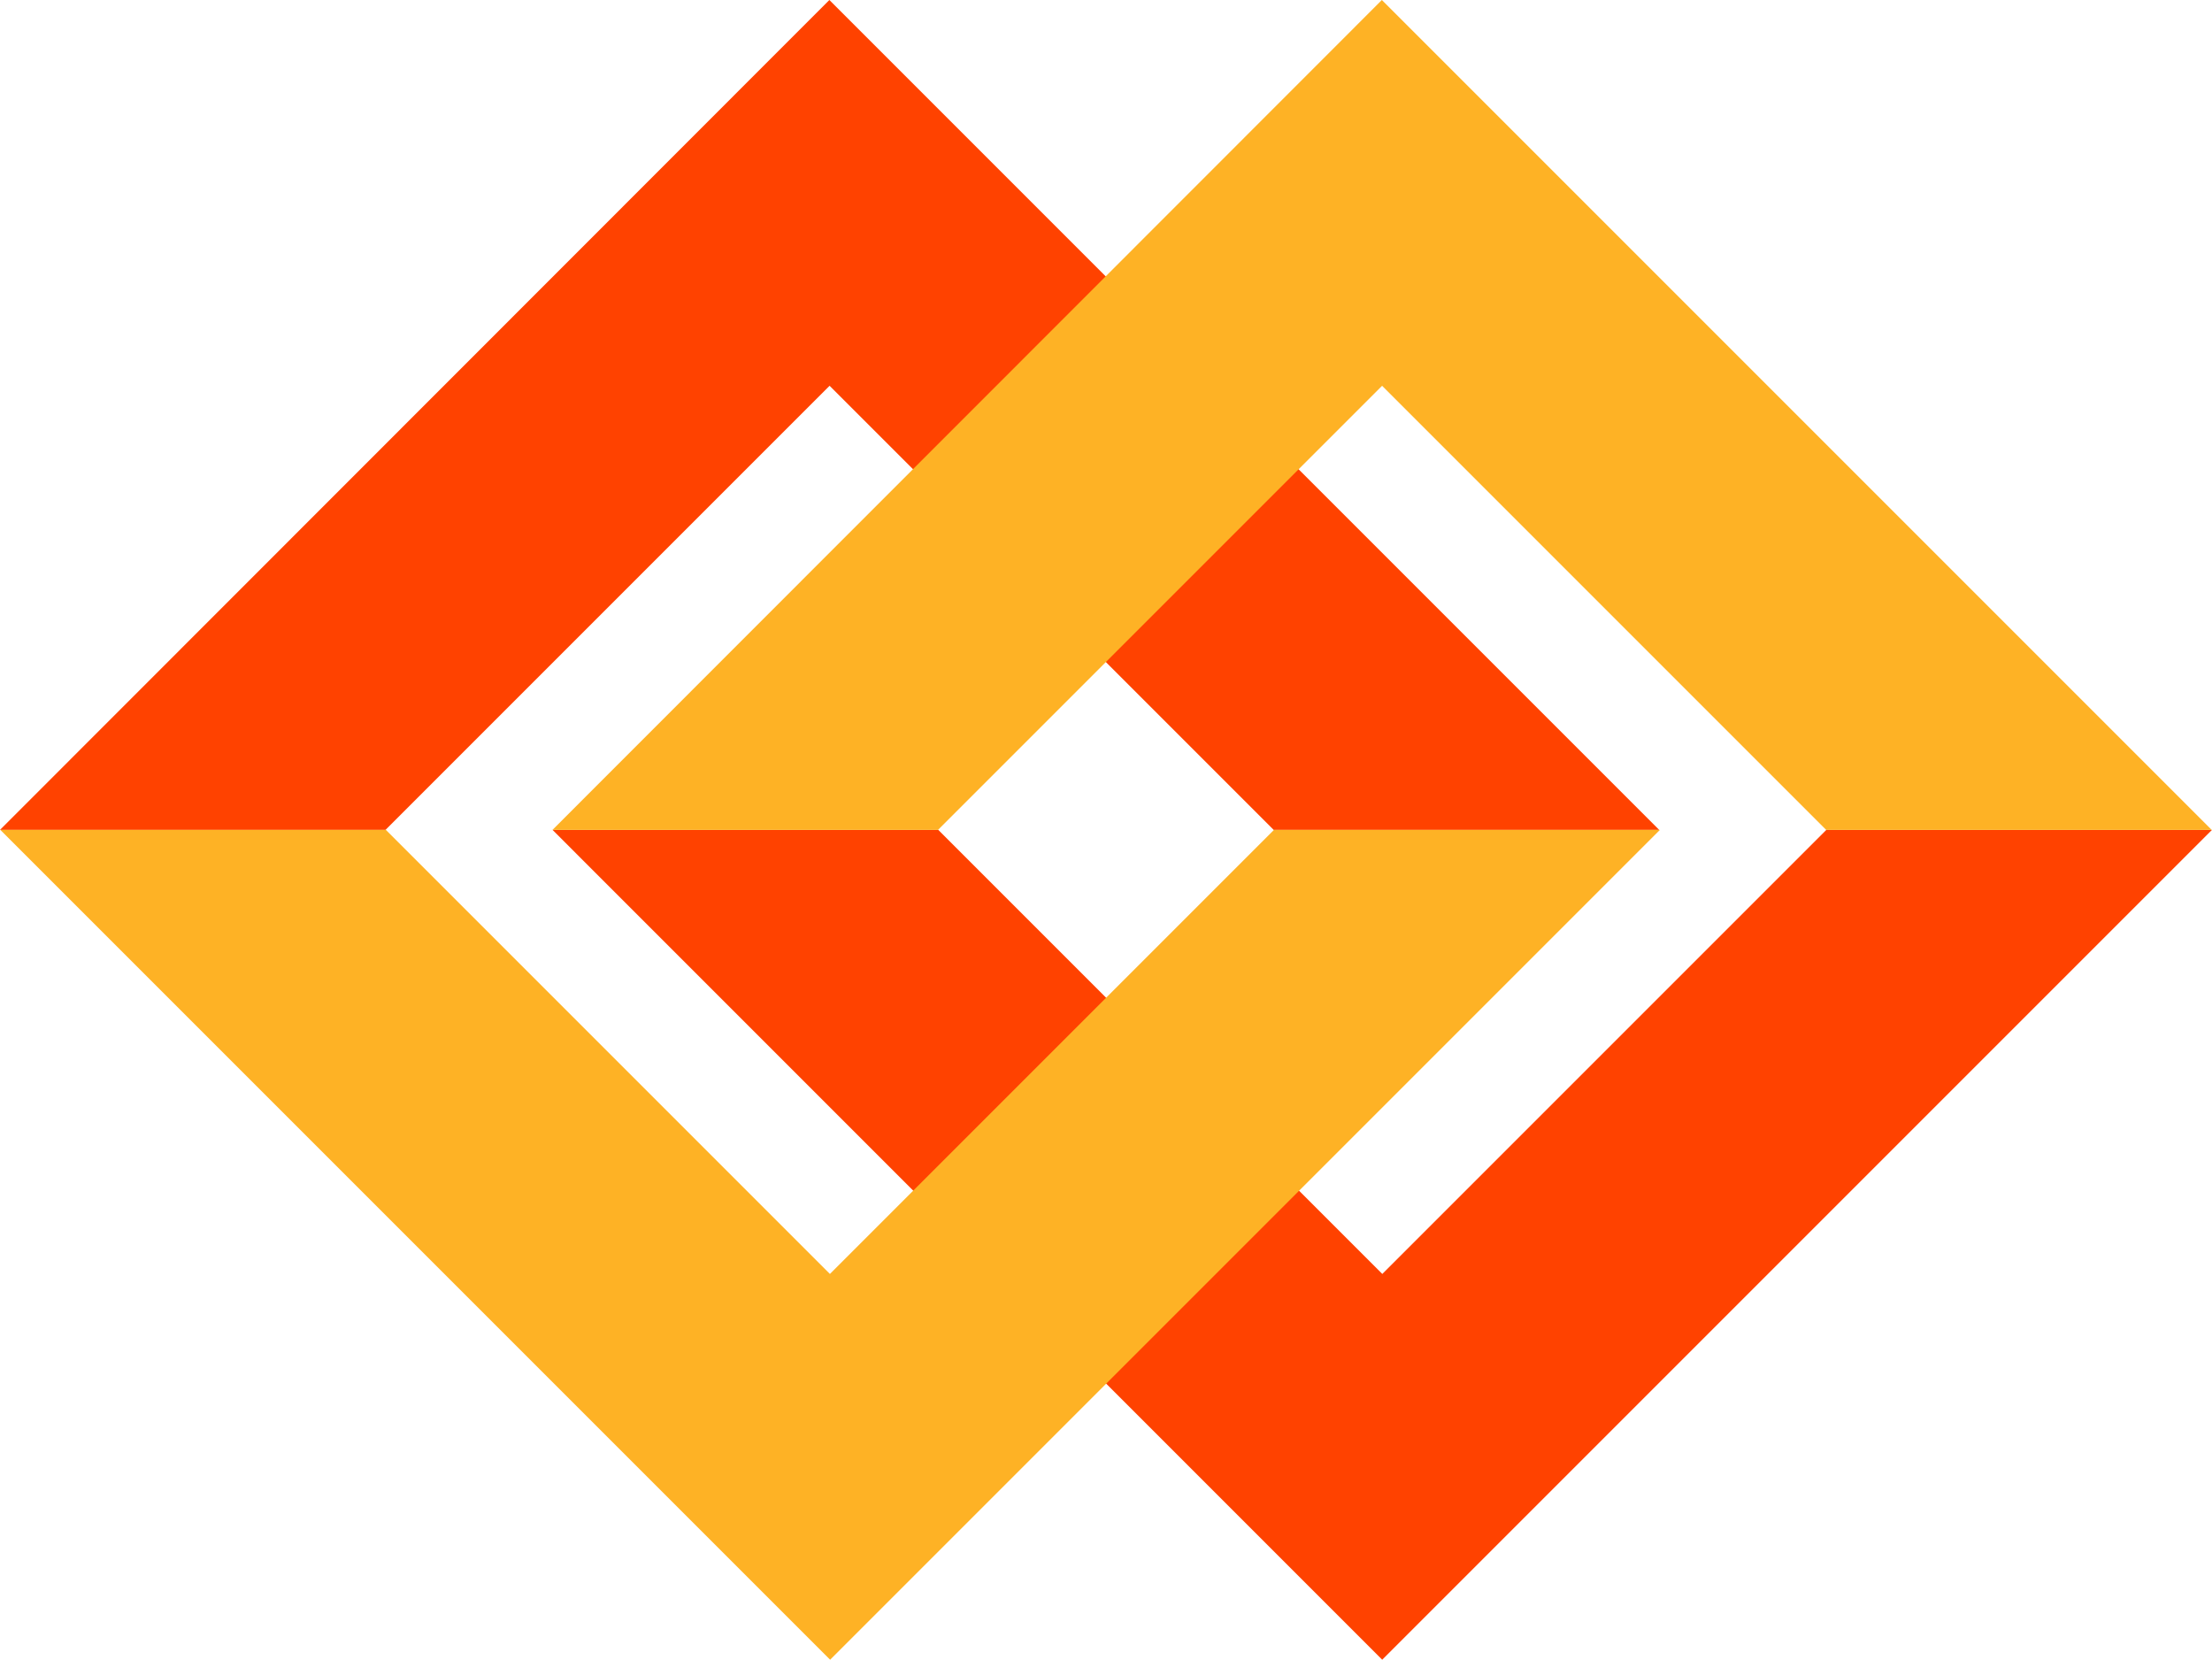
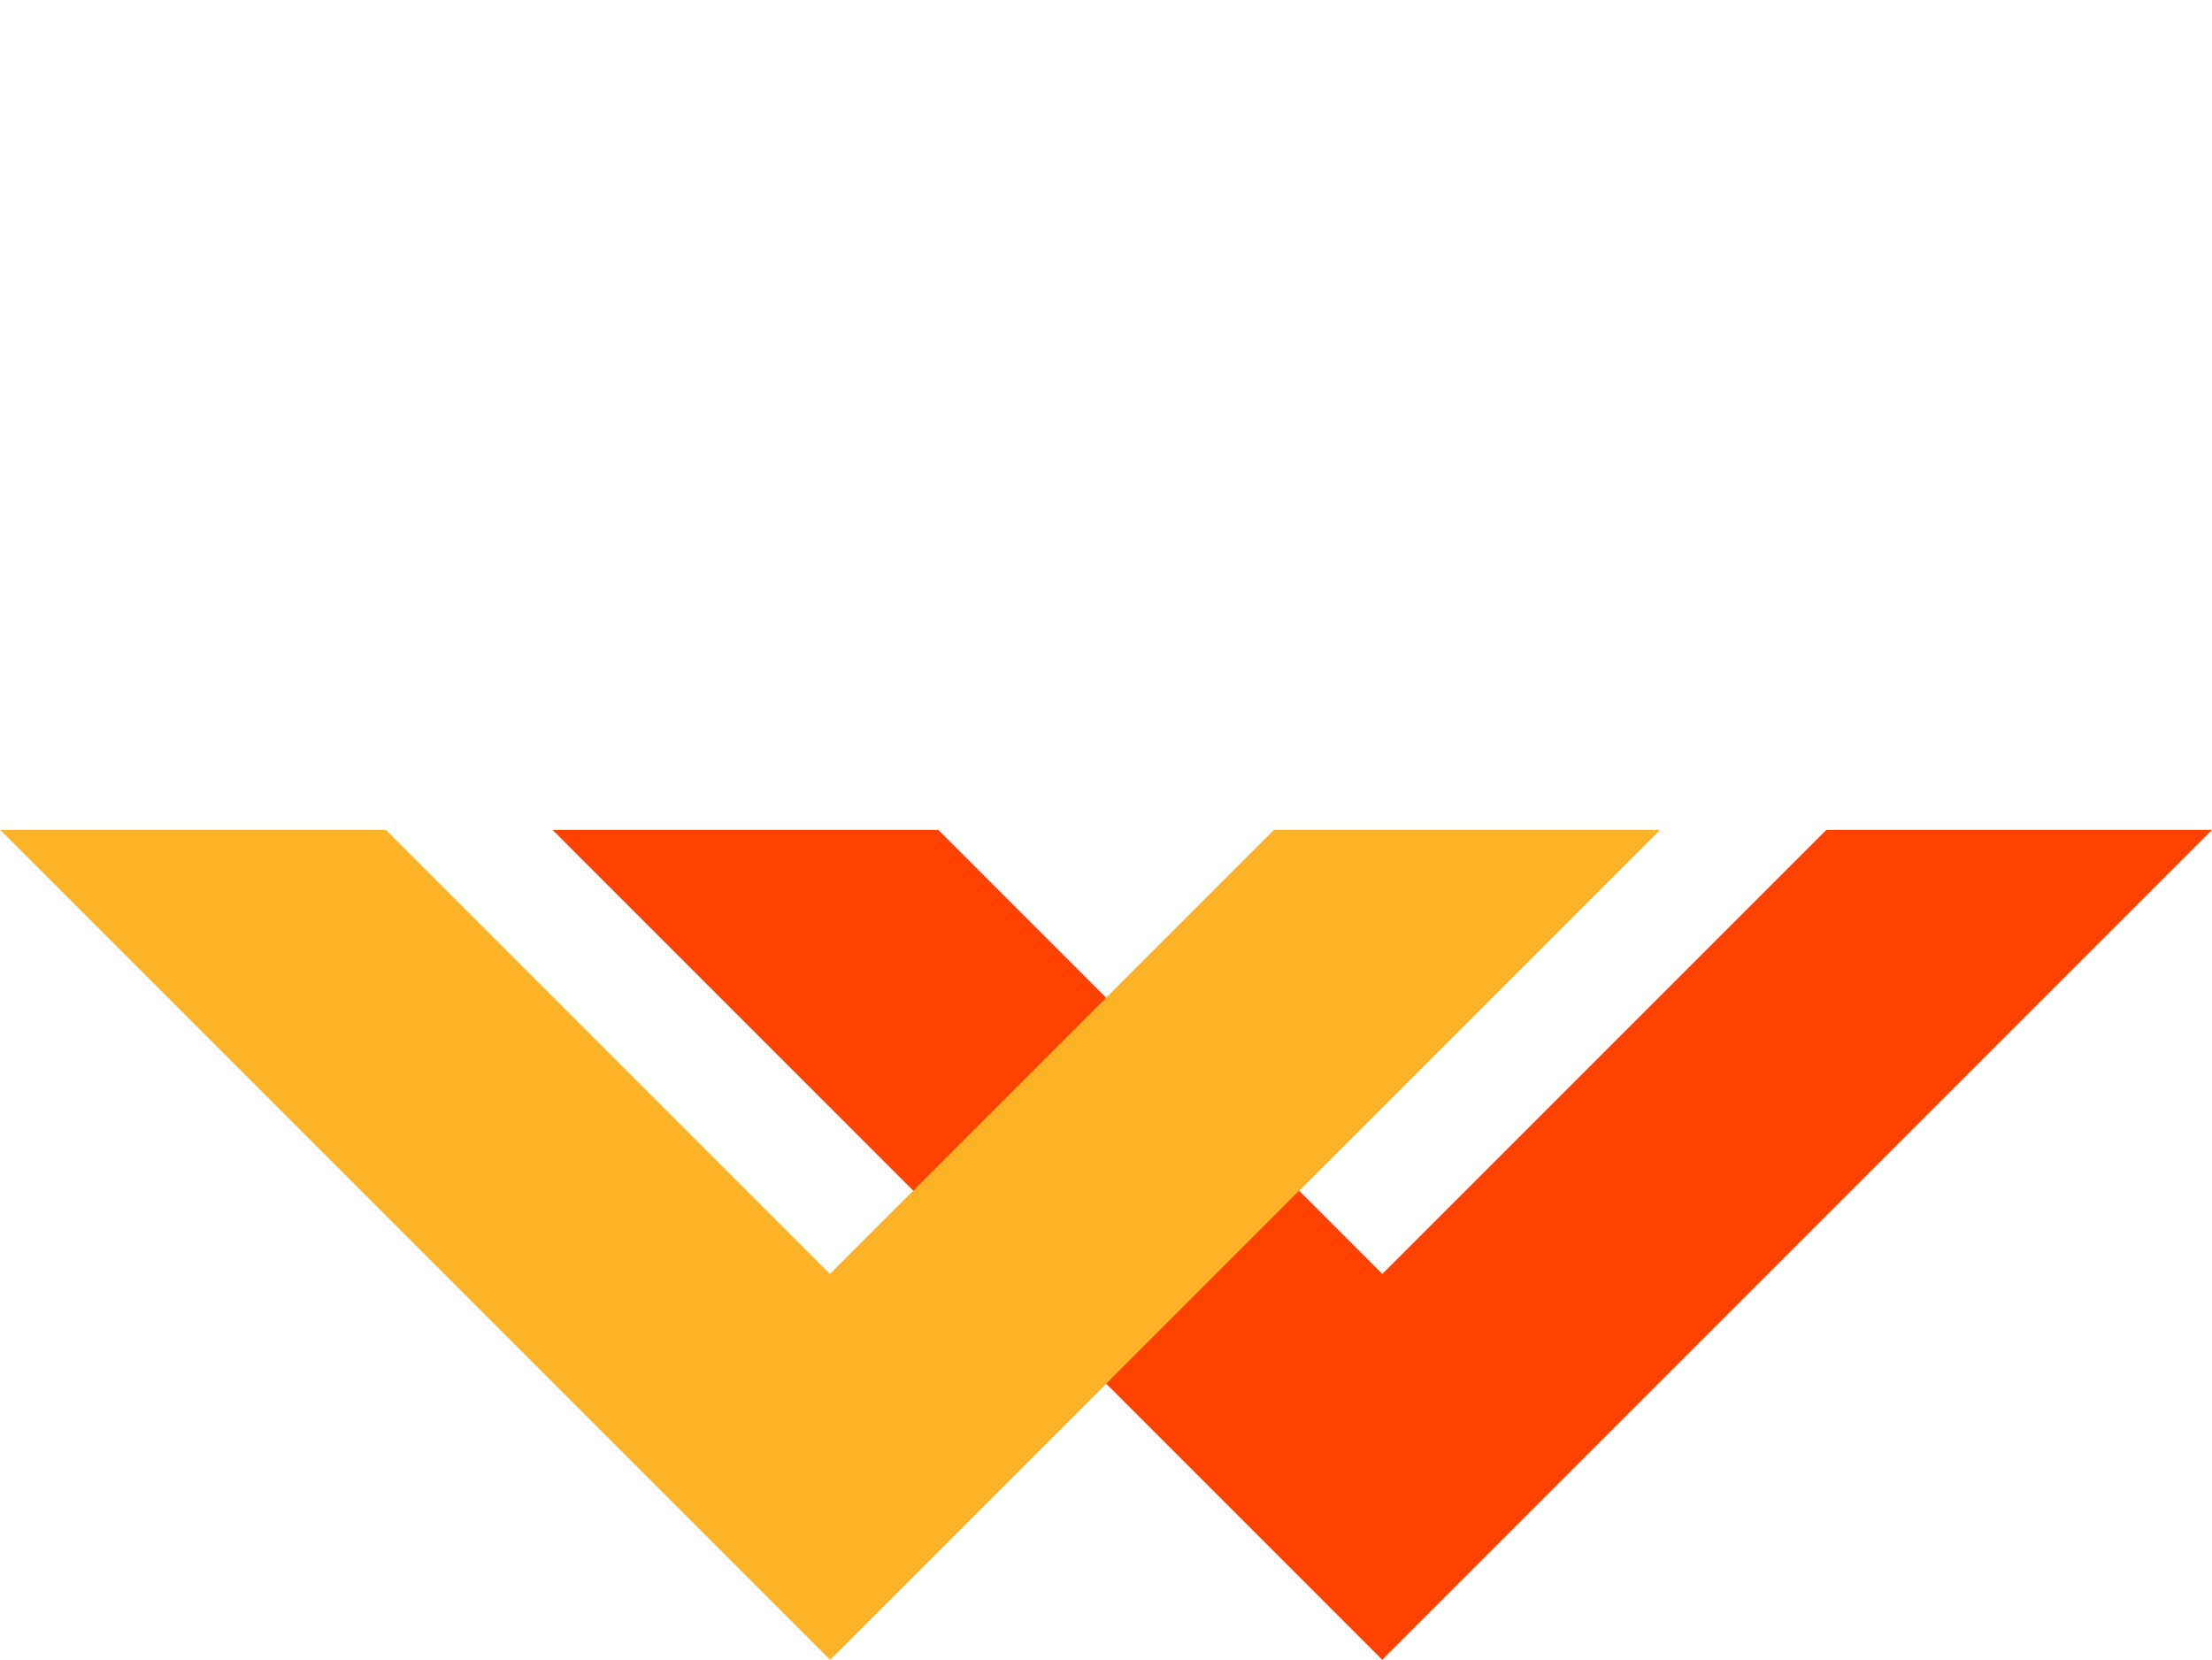
<svg xmlns="http://www.w3.org/2000/svg" id="Layer_1" viewBox="0 0 201.1 150.88">
  <g id="unionpowered-logo-gotham-bold2">
    <g id="Group_13">
-       <path id="Path_41" d="M0,75.44h35.05l40.37-40.37,40.37,40.37h35.05L75.4,0,0,75.44Z" fill="#ff4200" stroke-width="0" />
      <path id="Path_42" d="M166.04,75.44l-40.37,40.37-40.37-40.37h-35.07l75.43,75.44,75.44-75.44h-35.06Z" fill="#ff4200" stroke-width="0" />
-       <path id="Path_43" d="M50.23,75.44h35.05l40.37-40.37,40.37,40.37h35.05L125.63,0,50.23,75.44Z" fill="#feb225" stroke-width="0" />
      <path id="Path_44" d="M115.82,75.44l-40.37,40.37-40.37-40.37H.03l75.44,75.44,75.44-75.44h-35.08Z" fill="#feb225" stroke-width="0" />
    </g>
  </g>
</svg>